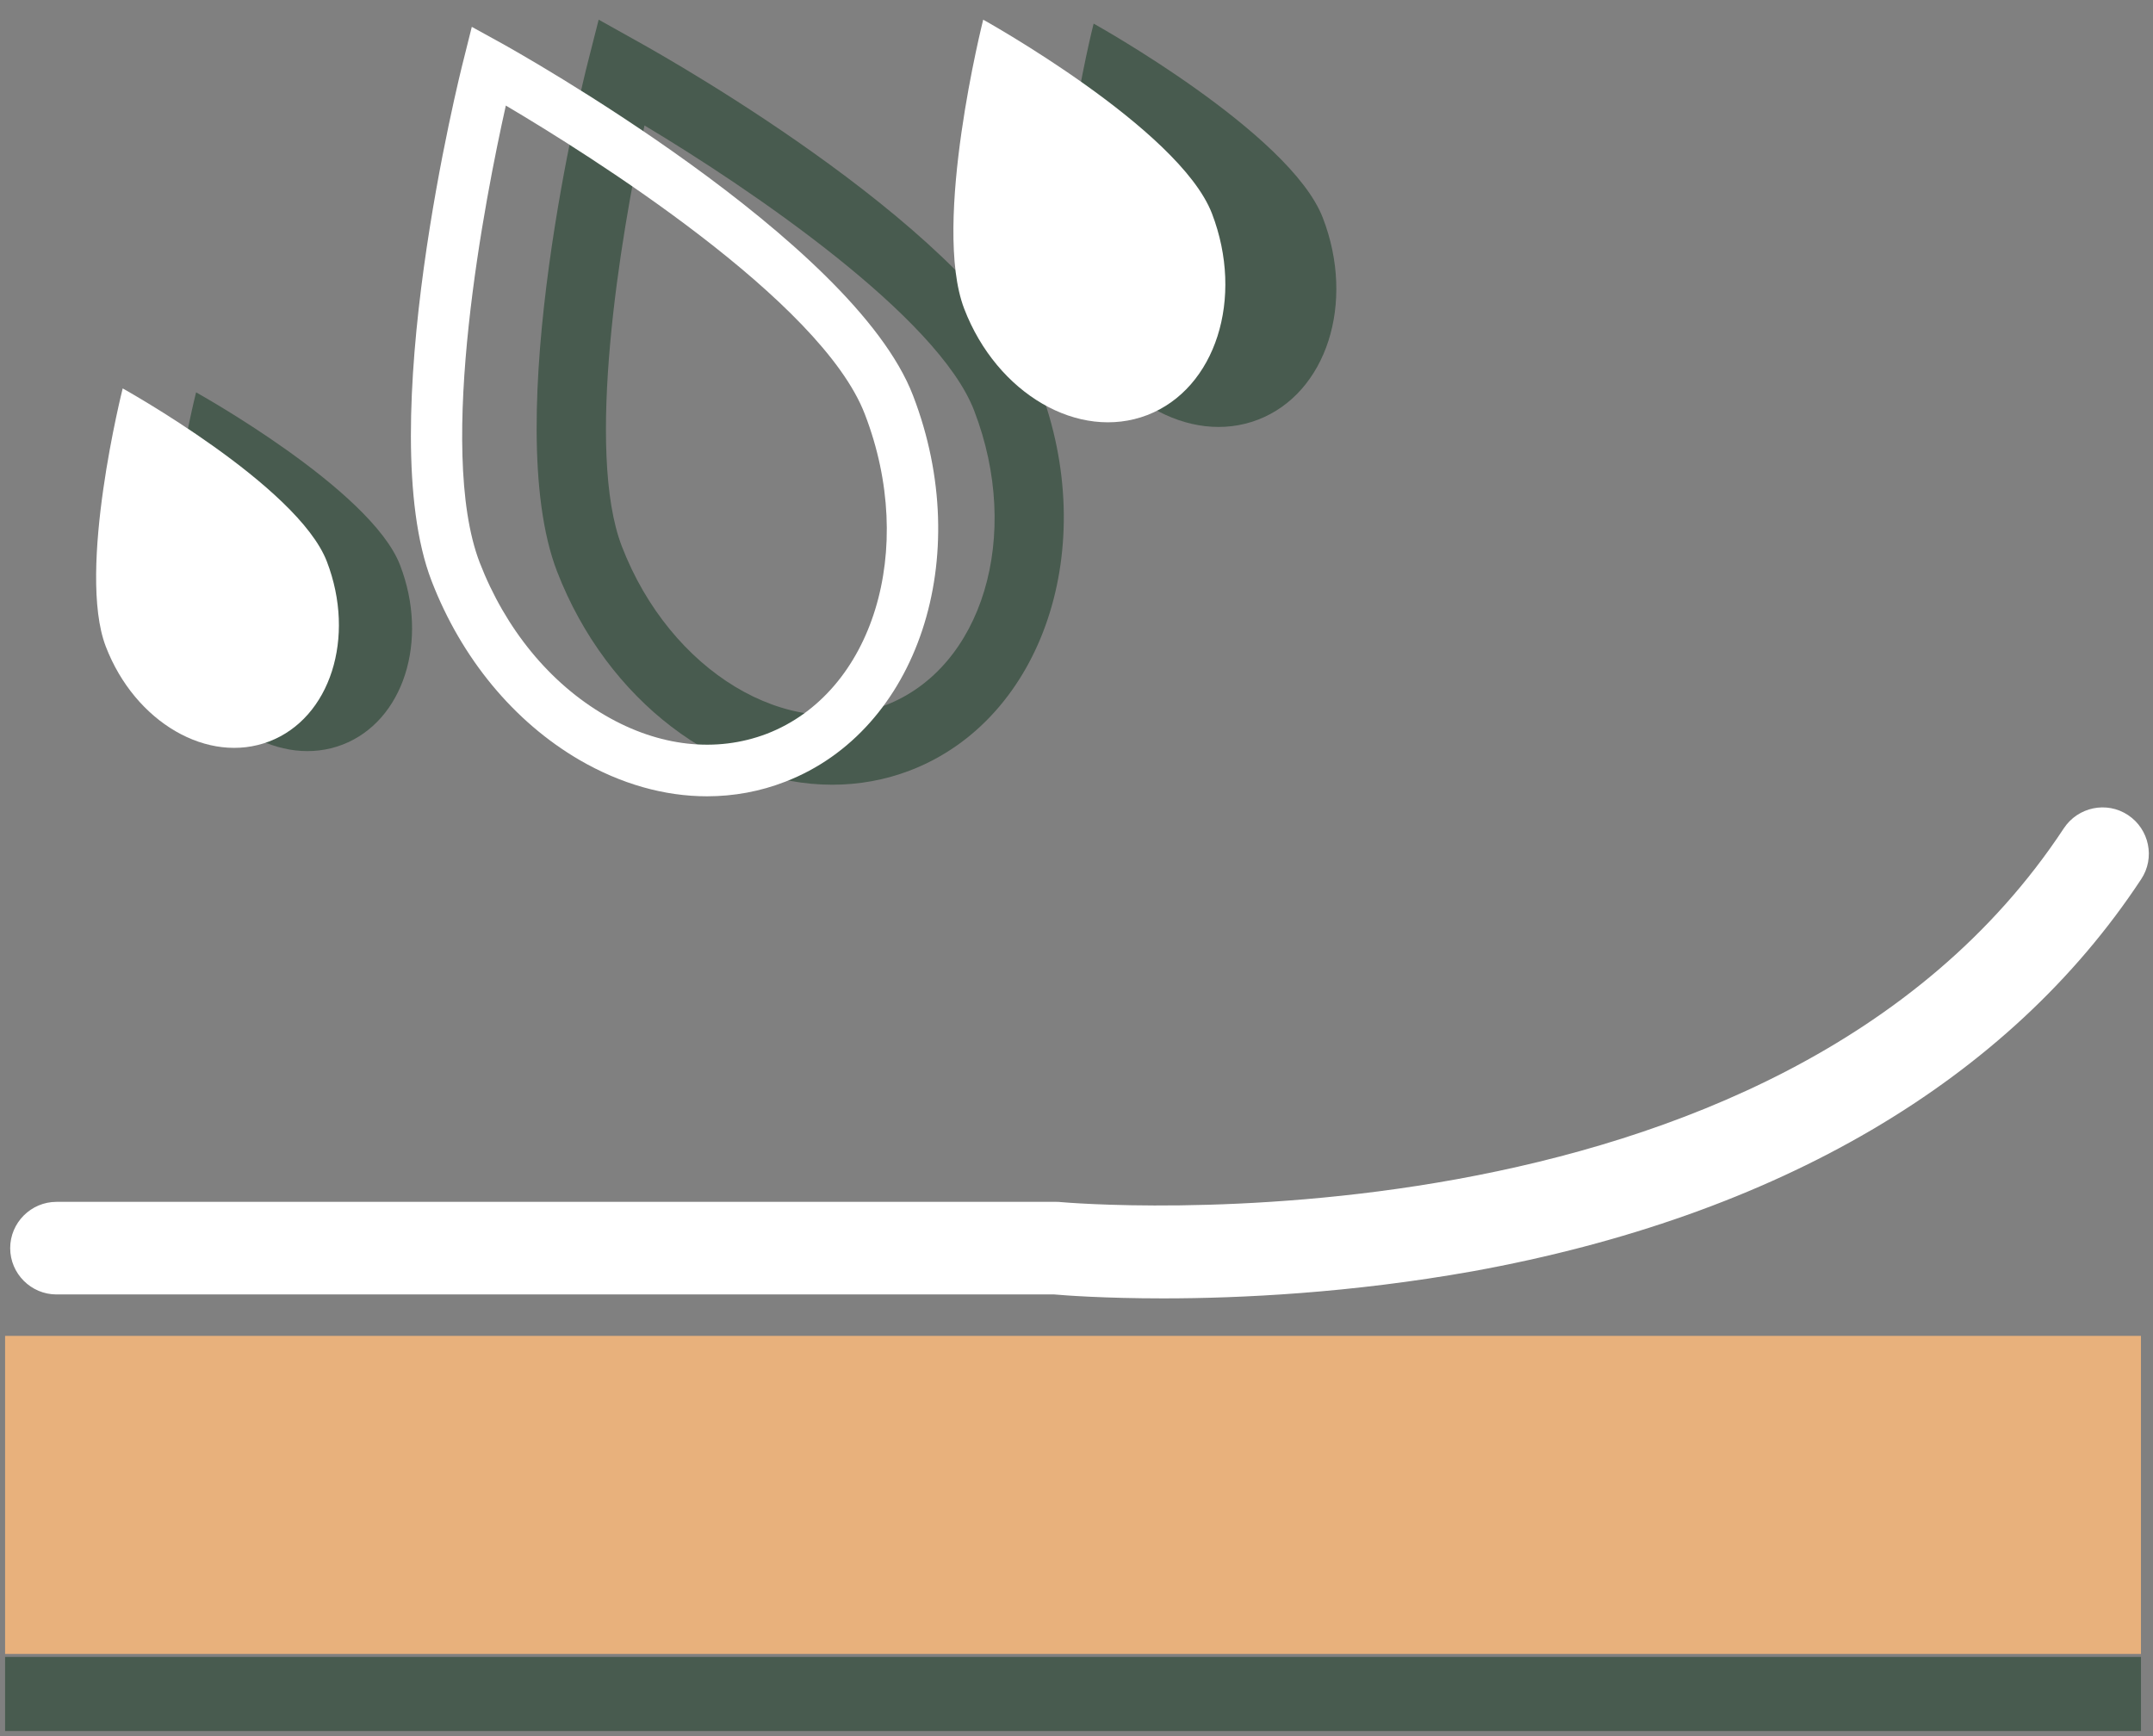
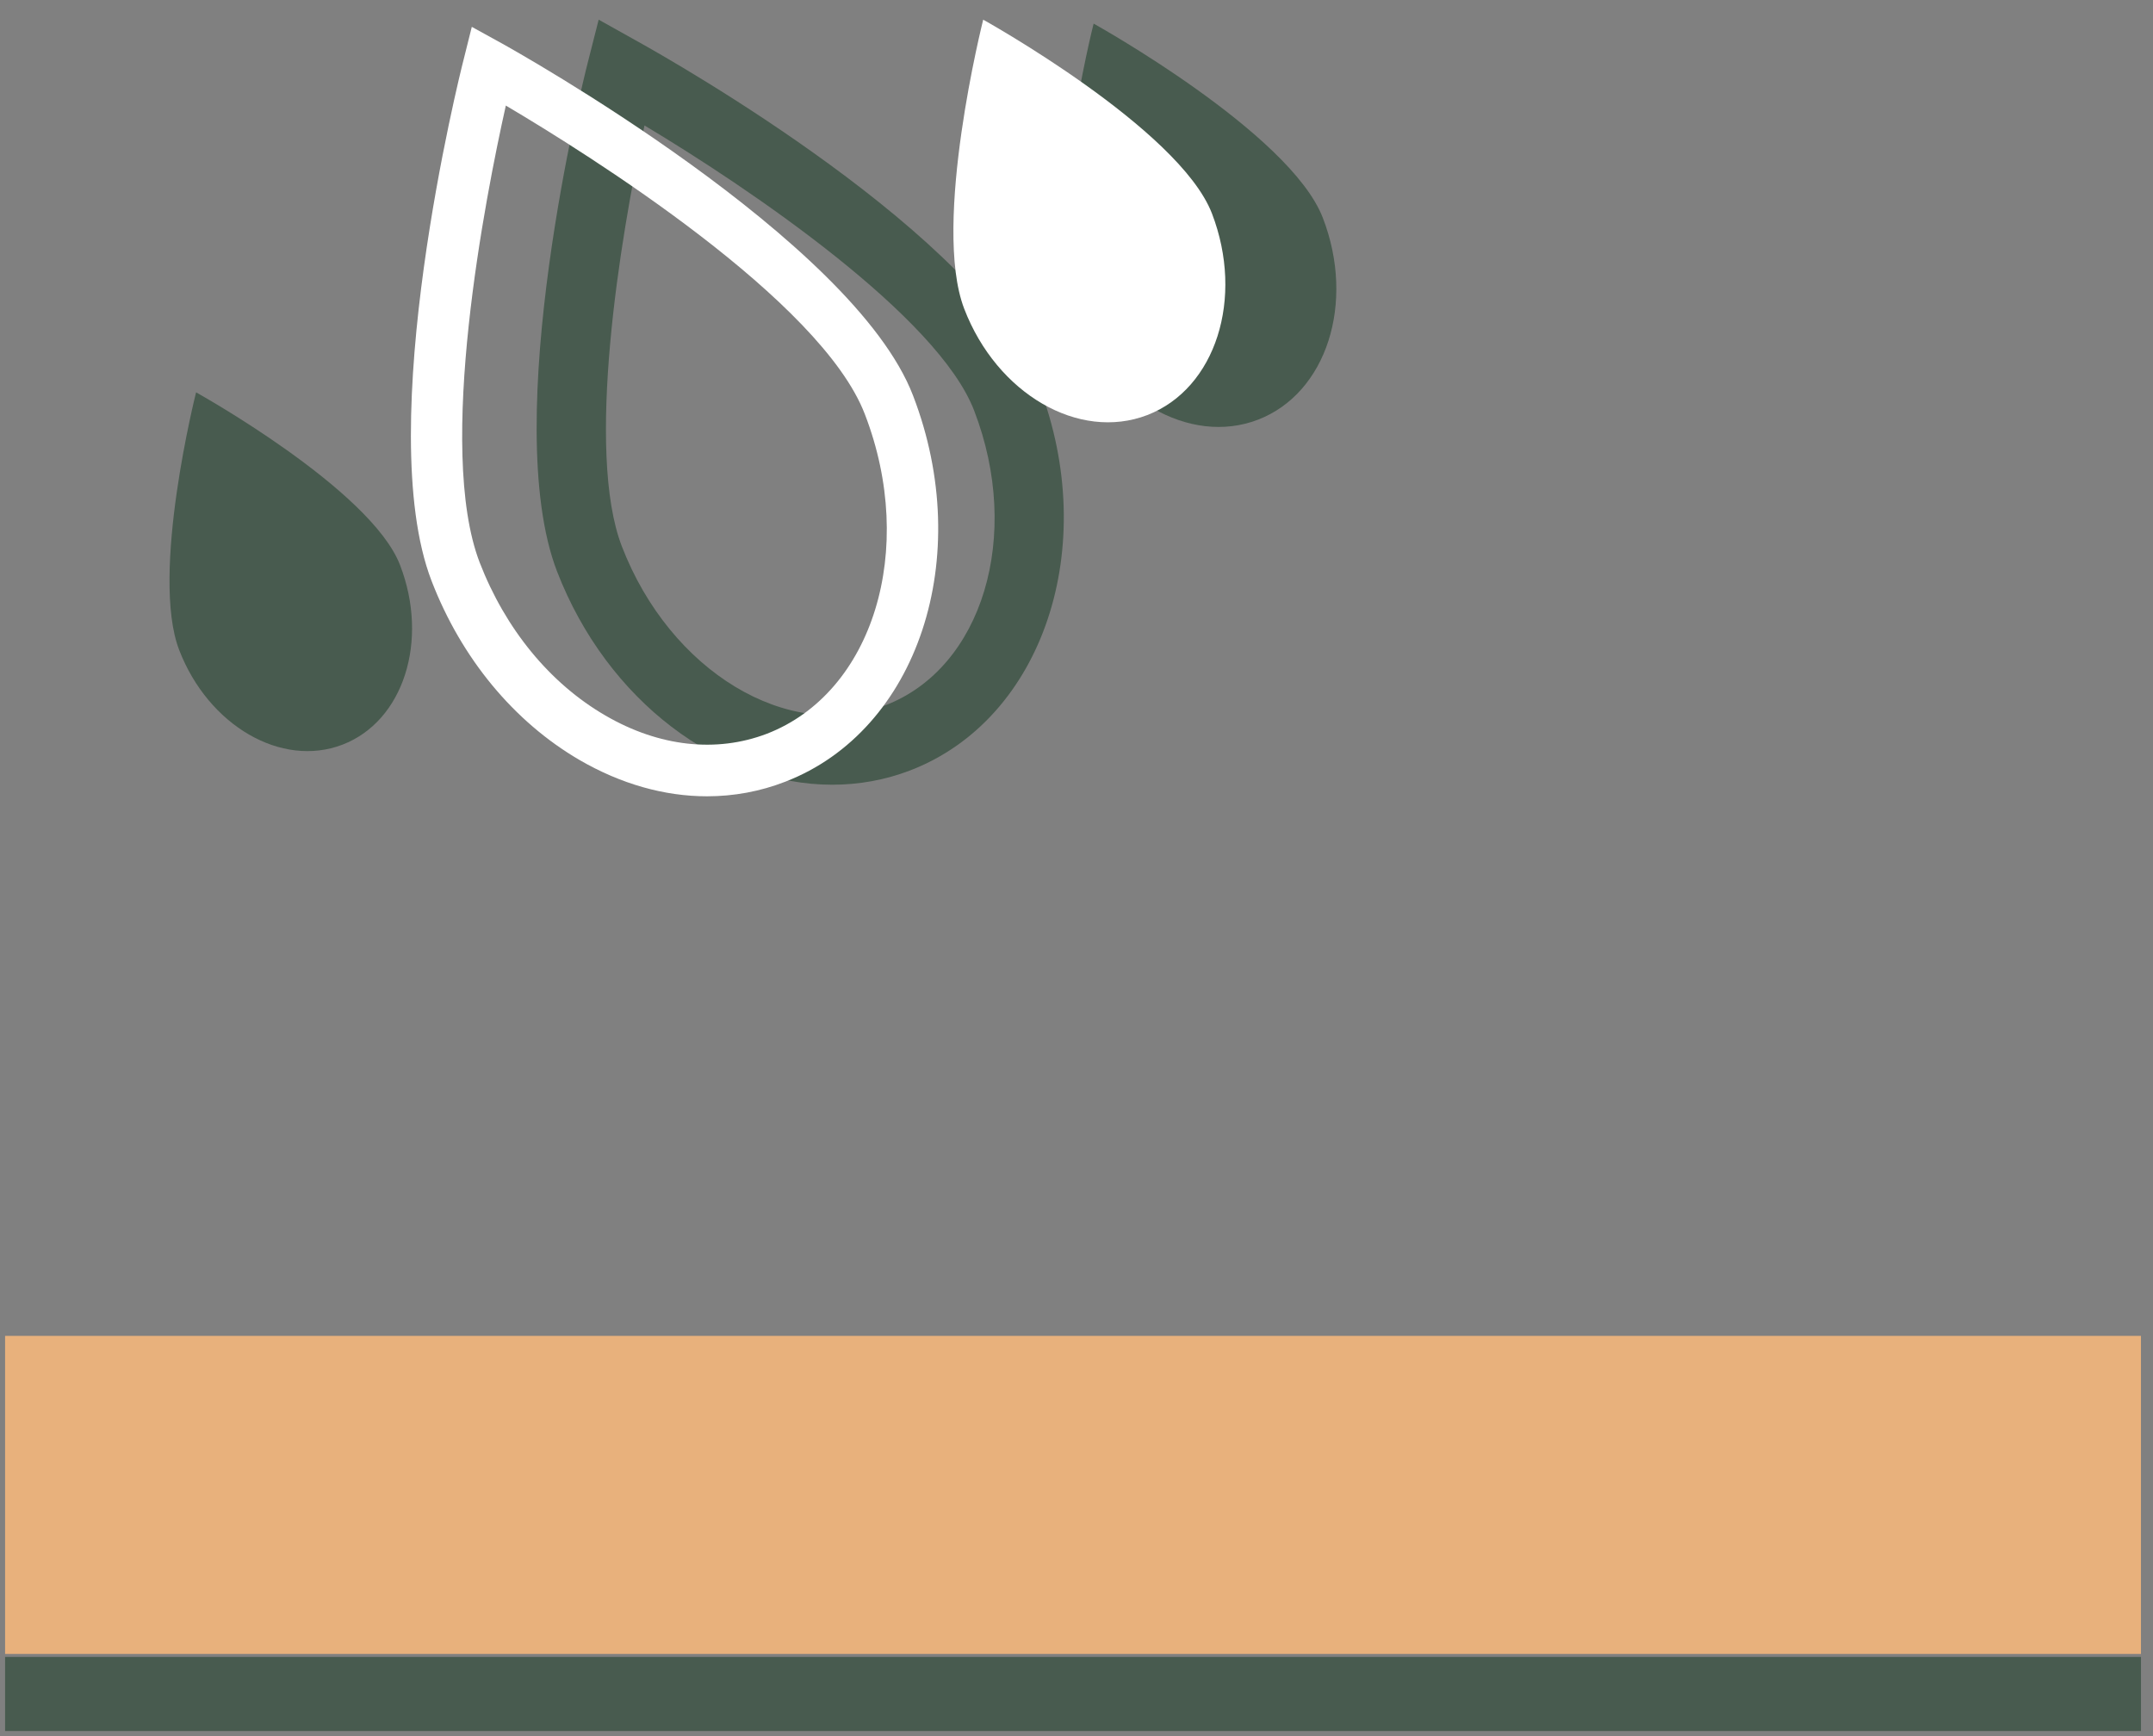
<svg xmlns="http://www.w3.org/2000/svg" class="img-TROPI" viewBox="0 0 93 75" version="1.1" id="el_rtvDjdEwt">
  <rect x="0" y="0" width="93" height="75" fill="#808080" stroke="none" />
  <style>@-webkit-keyframes kf_el_Ek5tg947dS_an_K9iG672tR{72.73%{opacity: 1;}86.36%{opacity: 0;}0%{opacity: 1;}100%{opacity: 0;}}@keyframes kf_el_Ek5tg947dS_an_K9iG672tR{72.73%{opacity: 1;}86.36%{opacity: 0;}0%{opacity: 1;}100%{opacity: 0;}}@-webkit-keyframes kf_el_Ek5tg947dS_an_GdhaEFNQ0{0%{-webkit-transform: translate(0.152px, 0.78px) translate(-0.152px, -0.78px) translate(-8px, -15px);transform: translate(0.152px, 0.78px) translate(-0.152px, -0.78px) translate(-8px, -15px);}86.36%{-webkit-transform: translate(0.152px, 0.78px) translate(-0.152px, -0.78px) translate(0px, 0px);transform: translate(0.152px, 0.78px) translate(-0.152px, -0.78px) translate(0px, 0px);}100%{-webkit-transform: translate(0.152px, 0.78px) translate(-0.152px, -0.78px) translate(0px, 0px);transform: translate(0.152px, 0.78px) translate(-0.152px, -0.78px) translate(0px, 0px);}}@keyframes kf_el_Ek5tg947dS_an_GdhaEFNQ0{0%{-webkit-transform: translate(0.152px, 0.78px) translate(-0.152px, -0.78px) translate(-8px, -15px);transform: translate(0.152px, 0.78px) translate(-0.152px, -0.78px) translate(-8px, -15px);}86.36%{-webkit-transform: translate(0.152px, 0.78px) translate(-0.152px, -0.78px) translate(0px, 0px);transform: translate(0.152px, 0.78px) translate(-0.152px, -0.78px) translate(0px, 0px);}100%{-webkit-transform: translate(0.152px, 0.78px) translate(-0.152px, -0.78px) translate(0px, 0px);transform: translate(0.152px, 0.78px) translate(-0.152px, -0.78px) translate(0px, 0px);}}@-webkit-keyframes kf_el_8kCzjYNr48_an_3wVvj4ton{0%{-webkit-transform: translate(0.183px, 0.85px) translate(-0.183px, -0.85px) translate(-10px, -20px);transform: translate(0.183px, 0.85px) translate(-0.183px, -0.85px) translate(-10px, -20px);}86.36%{-webkit-transform: translate(0.183px, 0.85px) translate(-0.183px, -0.85px) translate(5px, 10px);transform: translate(0.183px, 0.85px) translate(-0.183px, -0.85px) translate(5px, 10px);}100%{-webkit-transform: translate(0.183px, 0.85px) translate(-0.183px, -0.85px) translate(5px, 10px);transform: translate(0.183px, 0.85px) translate(-0.183px, -0.85px) translate(5px, 10px);}}@keyframes kf_el_8kCzjYNr48_an_3wVvj4ton{0%{-webkit-transform: translate(0.183px, 0.85px) translate(-0.183px, -0.85px) translate(-10px, -20px);transform: translate(0.183px, 0.85px) translate(-0.183px, -0.85px) translate(-10px, -20px);}86.36%{-webkit-transform: translate(0.183px, 0.85px) translate(-0.183px, -0.85px) translate(5px, 10px);transform: translate(0.183px, 0.85px) translate(-0.183px, -0.85px) translate(5px, 10px);}100%{-webkit-transform: translate(0.183px, 0.85px) translate(-0.183px, -0.85px) translate(5px, 10px);transform: translate(0.183px, 0.85px) translate(-0.183px, -0.85px) translate(5px, 10px);}}@-webkit-keyframes kf_el_8kCzjYNr48_an_QSl7mMisr{68.18%{opacity: 1;}86.36%{opacity: 0;}0%{opacity: 1;}100%{opacity: 0;}}@keyframes kf_el_8kCzjYNr48_an_QSl7mMisr{68.18%{opacity: 1;}86.36%{opacity: 0;}0%{opacity: 1;}100%{opacity: 0;}}@-webkit-keyframes kf_el_J7PZkbMGjh_an_b37QKbDNU{68.18%{opacity: 1;}86.36%{opacity: 0;}0%{opacity: 1;}100%{opacity: 0;}}@keyframes kf_el_J7PZkbMGjh_an_b37QKbDNU{68.18%{opacity: 1;}86.36%{opacity: 0;}0%{opacity: 1;}100%{opacity: 0;}}@-webkit-keyframes kf_el_J7PZkbMGjh_an_Bafn1OY9V{0%{-webkit-transform: translate(0.749px, 0.85px) translate(-0.749px, -0.85px) translate(0px, 0px);transform: translate(0.749px, 0.85px) translate(-0.749px, -0.85px) translate(0px, 0px);}86.36%{-webkit-transform: translate(0.749px, 0.85px) translate(-0.749px, -0.85px) translate(5px, 14px);transform: translate(0.749px, 0.85px) translate(-0.749px, -0.85px) translate(5px, 14px);}100%{-webkit-transform: translate(0.749px, 0.85px) translate(-0.749px, -0.85px) translate(5px, 14px);transform: translate(0.749px, 0.85px) translate(-0.749px, -0.85px) translate(5px, 14px);}}@keyframes kf_el_J7PZkbMGjh_an_Bafn1OY9V{0%{-webkit-transform: translate(0.749px, 0.85px) translate(-0.749px, -0.85px) translate(0px, 0px);transform: translate(0.749px, 0.85px) translate(-0.749px, -0.85px) translate(0px, 0px);}86.36%{-webkit-transform: translate(0.749px, 0.85px) translate(-0.749px, -0.85px) translate(5px, 14px);transform: translate(0.749px, 0.85px) translate(-0.749px, -0.85px) translate(5px, 14px);}100%{-webkit-transform: translate(0.749px, 0.85px) translate(-0.749px, -0.85px) translate(5px, 14px);transform: translate(0.749px, 0.85px) translate(-0.749px, -0.85px) translate(5px, 14px);}}#el_rtvDjdEwt *{-webkit-animation-duration: 2.2s;animation-duration: 2.2s;-webkit-animation-iteration-count: infinite;animation-iteration-count: infinite;-webkit-animation-timing-function: cubic-bezier(0, 0, 1, 1);animation-timing-function: cubic-bezier(0, 0, 1, 1);}#el_73HPckhtjP{stroke: none;stroke-width: 1;fill: none;}#el_Utr3qfQKlx{fill: #E8B17C;}#el_xLmnMcXA1D{opacity: 0.5;-webkit-transform: translate(0px, 71px);transform: translate(0px, 71px);fill: #10351D;}#el_5pHM5zRtg-{fill: #FFFFFF;}#el_J7PZkbMGjh{-webkit-transform: translate(17px, 0px);transform: translate(17px, 0px);-webkit-animation-fill-mode: backwards;animation-fill-mode: backwards;opacity: 1;-webkit-animation-name: kf_el_J7PZkbMGjh_an_b37QKbDNU;animation-name: kf_el_J7PZkbMGjh_an_b37QKbDNU;-webkit-animation-timing-function: cubic-bezier(0, 0, 1, 1);animation-timing-function: cubic-bezier(0, 0, 1, 1);}#el_VLICkbMgtI{opacity: 0.5;-webkit-transform: translate(6px, 0px);transform: translate(6px, 0px);fill: #10351D;}#el_EgfL-YfY8Q{fill: #FFFFFF;}#el_8kCzjYNr48{-webkit-transform: translate(51px, 20px);transform: translate(51px, 20px);-webkit-animation-fill-mode: backwards;animation-fill-mode: backwards;opacity: 1;-webkit-animation-name: kf_el_8kCzjYNr48_an_QSl7mMisr;animation-name: kf_el_8kCzjYNr48_an_QSl7mMisr;-webkit-animation-timing-function: cubic-bezier(0, 0, 1, 1);animation-timing-function: cubic-bezier(0, 0, 1, 1);}#el_LY22q-XR7-{opacity: 0.5;-webkit-transform: translate(4px, 1px);transform: translate(4px, 1px);fill: #10351D;}#el_I6-3L8EiXO{fill: #FFFFFF;}#el_Ek5tg947dS{-webkit-transform: translate(12px, 31px);transform: translate(12px, 31px);-webkit-animation-fill-mode: backwards;animation-fill-mode: backwards;opacity: 1;-webkit-animation-name: kf_el_Ek5tg947dS_an_K9iG672tR;animation-name: kf_el_Ek5tg947dS_an_K9iG672tR;-webkit-animation-timing-function: cubic-bezier(0, 0, 1, 1);animation-timing-function: cubic-bezier(0, 0, 1, 1);}#el_T2WZJZXqRcZ{opacity: 0.5;-webkit-transform: translate(3px, 0px);transform: translate(3px, 0px);fill: #10351D;}#el_nun8Q2W6LuF{fill: #FFFFFF;}#el_J7PZkbMGjh_an_Bafn1OY9V{-webkit-animation-fill-mode: backwards;animation-fill-mode: backwards;-webkit-transform: translate(0.749px, 0.85px) translate(-0.749px, -0.85px) translate(0px, 0px);transform: translate(0.749px, 0.85px) translate(-0.749px, -0.85px) translate(0px, 0px);-webkit-animation-name: kf_el_J7PZkbMGjh_an_Bafn1OY9V;animation-name: kf_el_J7PZkbMGjh_an_Bafn1OY9V;-webkit-animation-timing-function: cubic-bezier(0, 0, 1, 1);animation-timing-function: cubic-bezier(0, 0, 1, 1);}#el_8kCzjYNr48_an_3wVvj4ton{-webkit-animation-fill-mode: backwards;animation-fill-mode: backwards;-webkit-transform: translate(0.183px, 0.85px) translate(-0.183px, -0.85px) translate(-10px, -20px);transform: translate(0.183px, 0.85px) translate(-0.183px, -0.85px) translate(-10px, -20px);-webkit-animation-name: kf_el_8kCzjYNr48_an_3wVvj4ton;animation-name: kf_el_8kCzjYNr48_an_3wVvj4ton;-webkit-animation-timing-function: cubic-bezier(0, 0, 1, 1);animation-timing-function: cubic-bezier(0, 0, 1, 1);}#el_Ek5tg947dS_an_GdhaEFNQ0{-webkit-animation-fill-mode: backwards;animation-fill-mode: backwards;-webkit-transform: translate(0.152px, 0.78px) translate(-0.152px, -0.78px) translate(-8px, -15px);transform: translate(0.152px, 0.78px) translate(-0.152px, -0.78px) translate(-8px, -15px);-webkit-animation-name: kf_el_Ek5tg947dS_an_GdhaEFNQ0;animation-name: kf_el_Ek5tg947dS_an_GdhaEFNQ0;-webkit-animation-timing-function: cubic-bezier(0, 0, 1, 1);animation-timing-function: cubic-bezier(0, 0, 1, 1);}</style>
  <title>picto-TROPICALISATION-RESINAGE</title>
  <desc>Created with Sketch.</desc>
  <g id="el_73HPckhtjP" fill-rule="evenodd">
    <g id="el_bx19d2mS1p">
      <rect id="el_Utr3qfQKlx" x="0.22" y="57.71" width="92.26" height="13.74" />
      <g id="el_xLmnMcXA1D">
        <rect id="el_IHuOUiL1W1" x="0.22" y="0.58" width="92.26" height="3.2" />
      </g>
-       <path d="M50.25,56.09 C47.69,56.09 45.98,55.96 45.54,55.92 L2.44,55.92 C1.34,55.92 0.44,55.02 0.44,53.92 C0.44,52.82 1.34,51.92 2.44,51.92 L45.63,51.92 C45.69,51.92 45.76,51.92 45.82,51.93 C46.13,51.96 76.73,54.64 89.15,35.78 C89.76,34.86 91,34.6 91.92,35.21 C92.84,35.82 93.1,37.06 92.49,37.98 C86.76,46.68 76.78,52.53 63.61,54.92 C58.34,55.86 53.58,56.09 50.25,56.09 Z" id="el_5pHM5zRtg-" />
      <g id="el_J7PZkbMGjh_an_Bafn1OY9V" data-animator-group="true" data-animator-type="0">
        <g id="el_J7PZkbMGjh" fill-rule="nonzero">
          <g id="el_VLICkbMgtI">
            <path d="M12.95,33.9 C8.12,33.9 3.23,30.3 1.06,24.68 C-1.46,18.12 2.22,3.36 2.38,2.74 L2.86,0.85 L4.56,1.8 C6.07,2.64 19.37,10.17 21.88,16.67 C24.55,23.62 22.06,31.07 16.32,33.28 C15.23,33.7 14.09,33.9 12.95,33.9 Z M4.84,5.42 C3.76,10.38 2.29,19.52 3.86,23.6 C5.94,29 11.04,32.09 15.24,30.47 C19.44,28.86 21.16,23.14 19.08,17.74 C17.52,13.67 9.42,8.16 4.84,5.42 Z" id="el_Fk7k0NHMEb" />
          </g>
          <path d="M13.54,34.4 C11.7,34.4 9.82,33.87 8.03,32.83 C5.2,31.18 2.93,28.44 1.64,25.09 C-0.93,18.41 2.86,3.21 3.03,2.56 L3.38,1.16 L4.65,1.86 C5.27,2.2 19.86,10.36 22.44,17.09 C25.13,24.08 22.65,31.56 16.92,33.77 C15.84,34.19 14.7,34.4 13.54,34.4 Z M4.85,4.56 C3.97,8.49 1.83,19.38 3.72,24.3 C4.83,27.17 6.75,29.52 9.15,30.91 C11.47,32.26 13.94,32.53 16.12,31.7 C20.71,29.93 22.61,23.74 20.36,17.9 C18.48,12.98 8.45,6.69 4.85,4.56 Z" id="el_EgfL-YfY8Q" />
        </g>
      </g>
      <g id="el_8kCzjYNr48_an_3wVvj4ton" data-animator-group="true" data-animator-type="0">
        <g id="el_8kCzjYNr48">
          <g id="el_LY22q-XR7-">
            <path d="M12.14,8.41 C13.56,12.09 12.3,15.99 9.34,17.13 C6.38,18.27 2.83,16.21 1.42,12.53 C0,8.85 2.24,0.02 2.24,0.02 C2.24,0.02 10.72,4.73 12.14,8.41 Z" id="el_ui5SvQ_On0" />
          </g>
          <path d="M11.35,9.22 C12.76,12.89 11.51,16.79 8.56,17.93 C5.6,19.07 2.06,17.01 0.65,13.34 C-0.76,9.67 1.47,0.85 1.47,0.85 C1.47,0.85 9.93,5.55 11.35,9.22 Z" id="el_I6-3L8EiXO" />
        </g>
      </g>
      <g id="el_Ek5tg947dS_an_GdhaEFNQ0" data-animator-group="true" data-animator-type="0">
        <g id="el_Ek5tg947dS">
          <g id="el_T2WZJZXqRcZ">
            <path d="M10.28,8.41 C11.54,11.68 10.43,15.16 7.79,16.17 C5.16,17.18 2,15.35 0.74,12.08 C-0.52,8.81 1.47,0.95 1.47,0.95 C1.47,0.95 9.02,5.14 10.28,8.41 Z" id="el_ED7D60fq5uq" />
          </g>
-           <path d="M10.12,8.26 C11.38,11.54 10.27,15.02 7.63,16.03 C4.99,17.04 1.83,15.21 0.57,11.93 C-0.69,8.65 1.3,0.78 1.3,0.78 C1.3,0.78 8.86,4.98 10.12,8.26 Z" id="el_nun8Q2W6LuF" />
        </g>
      </g>
    </g>
  </g>
</svg>